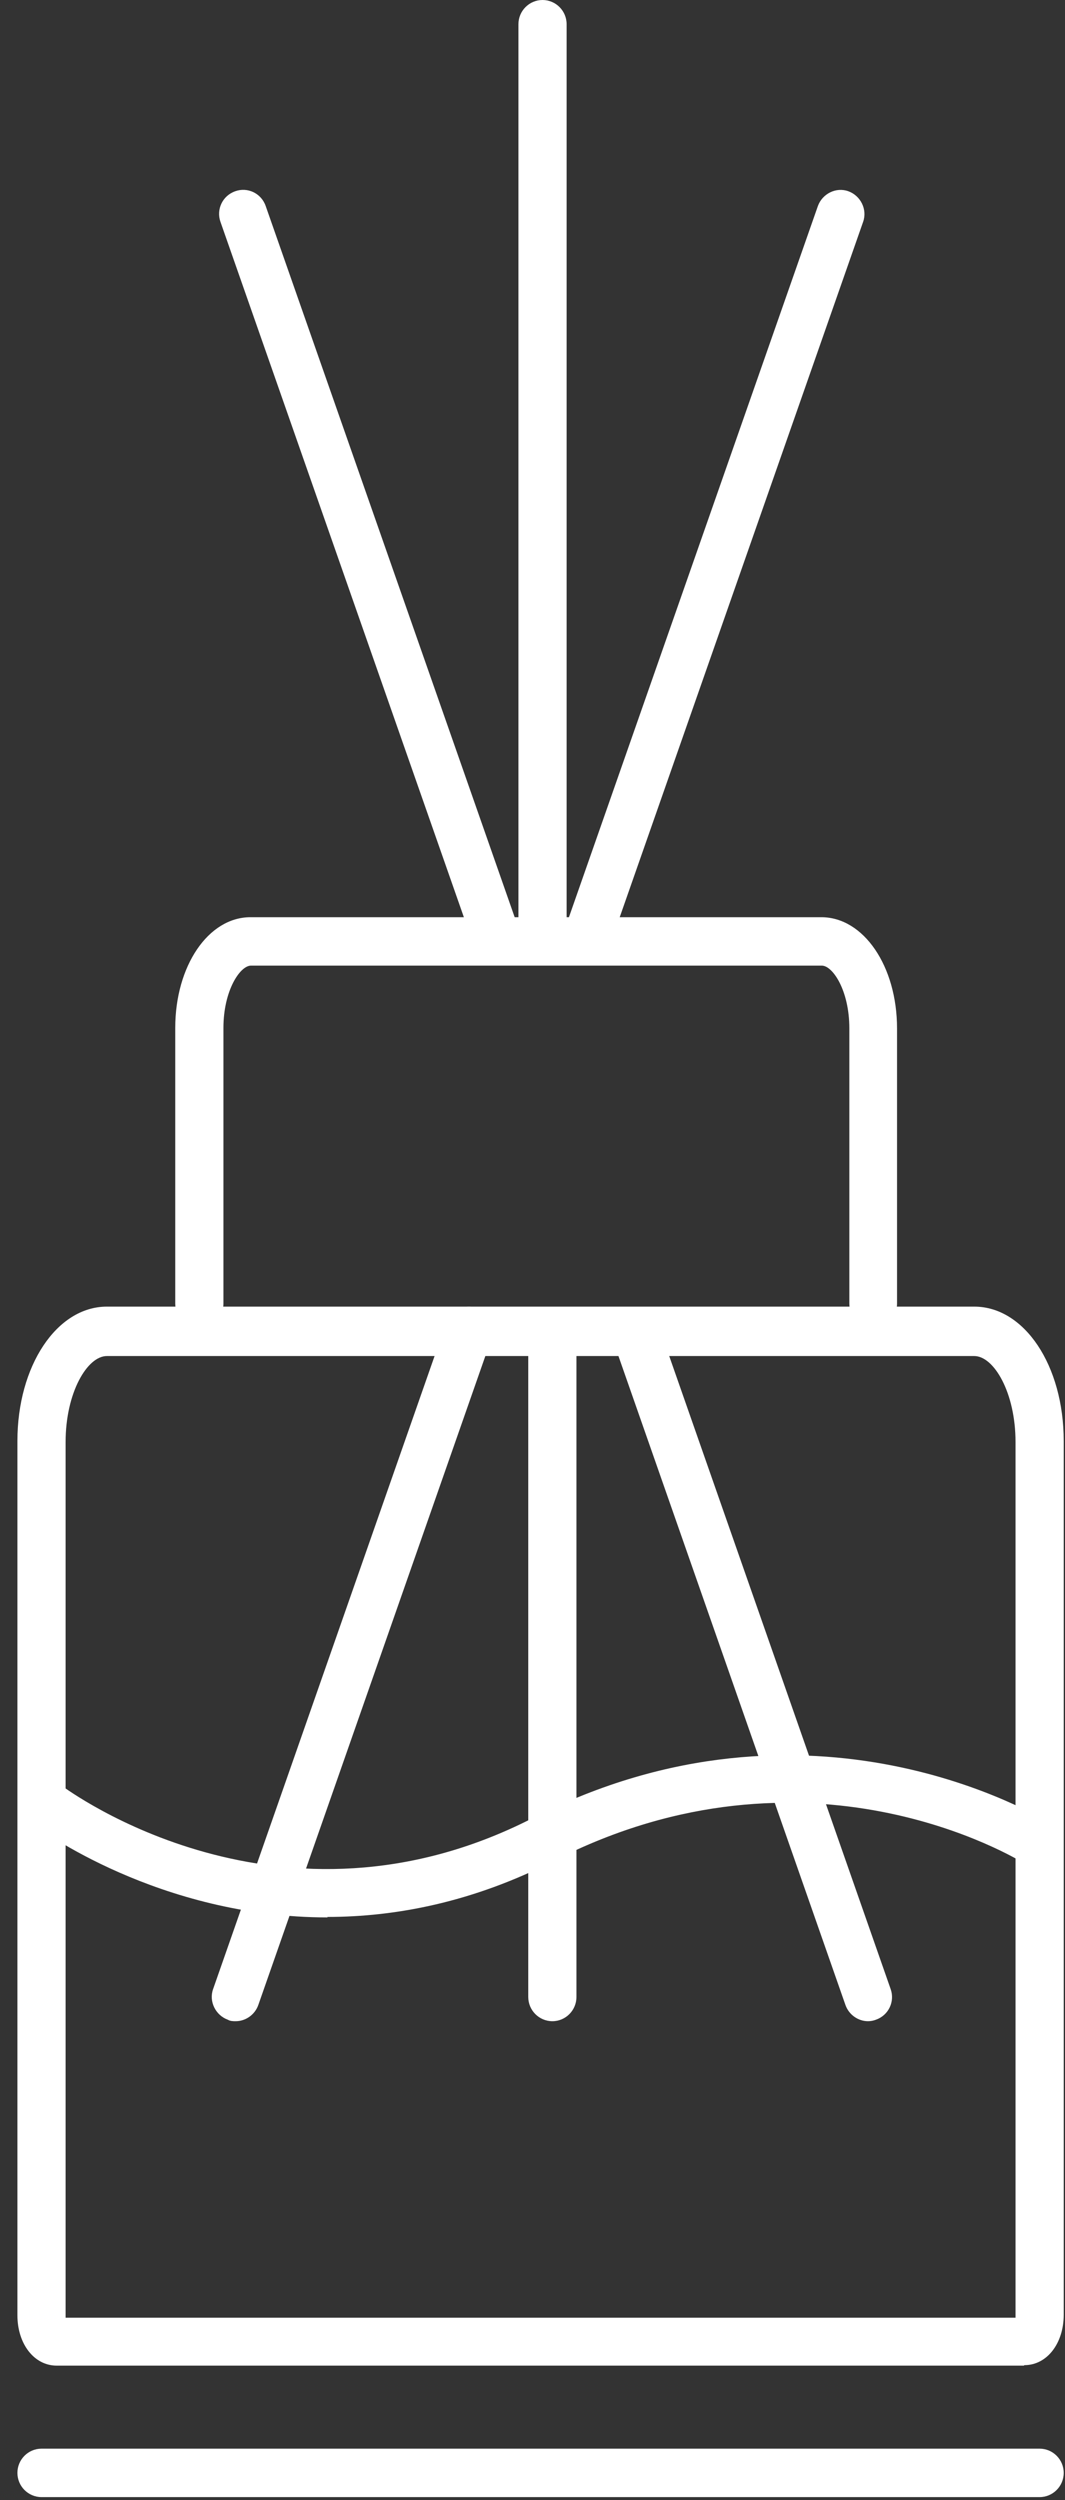
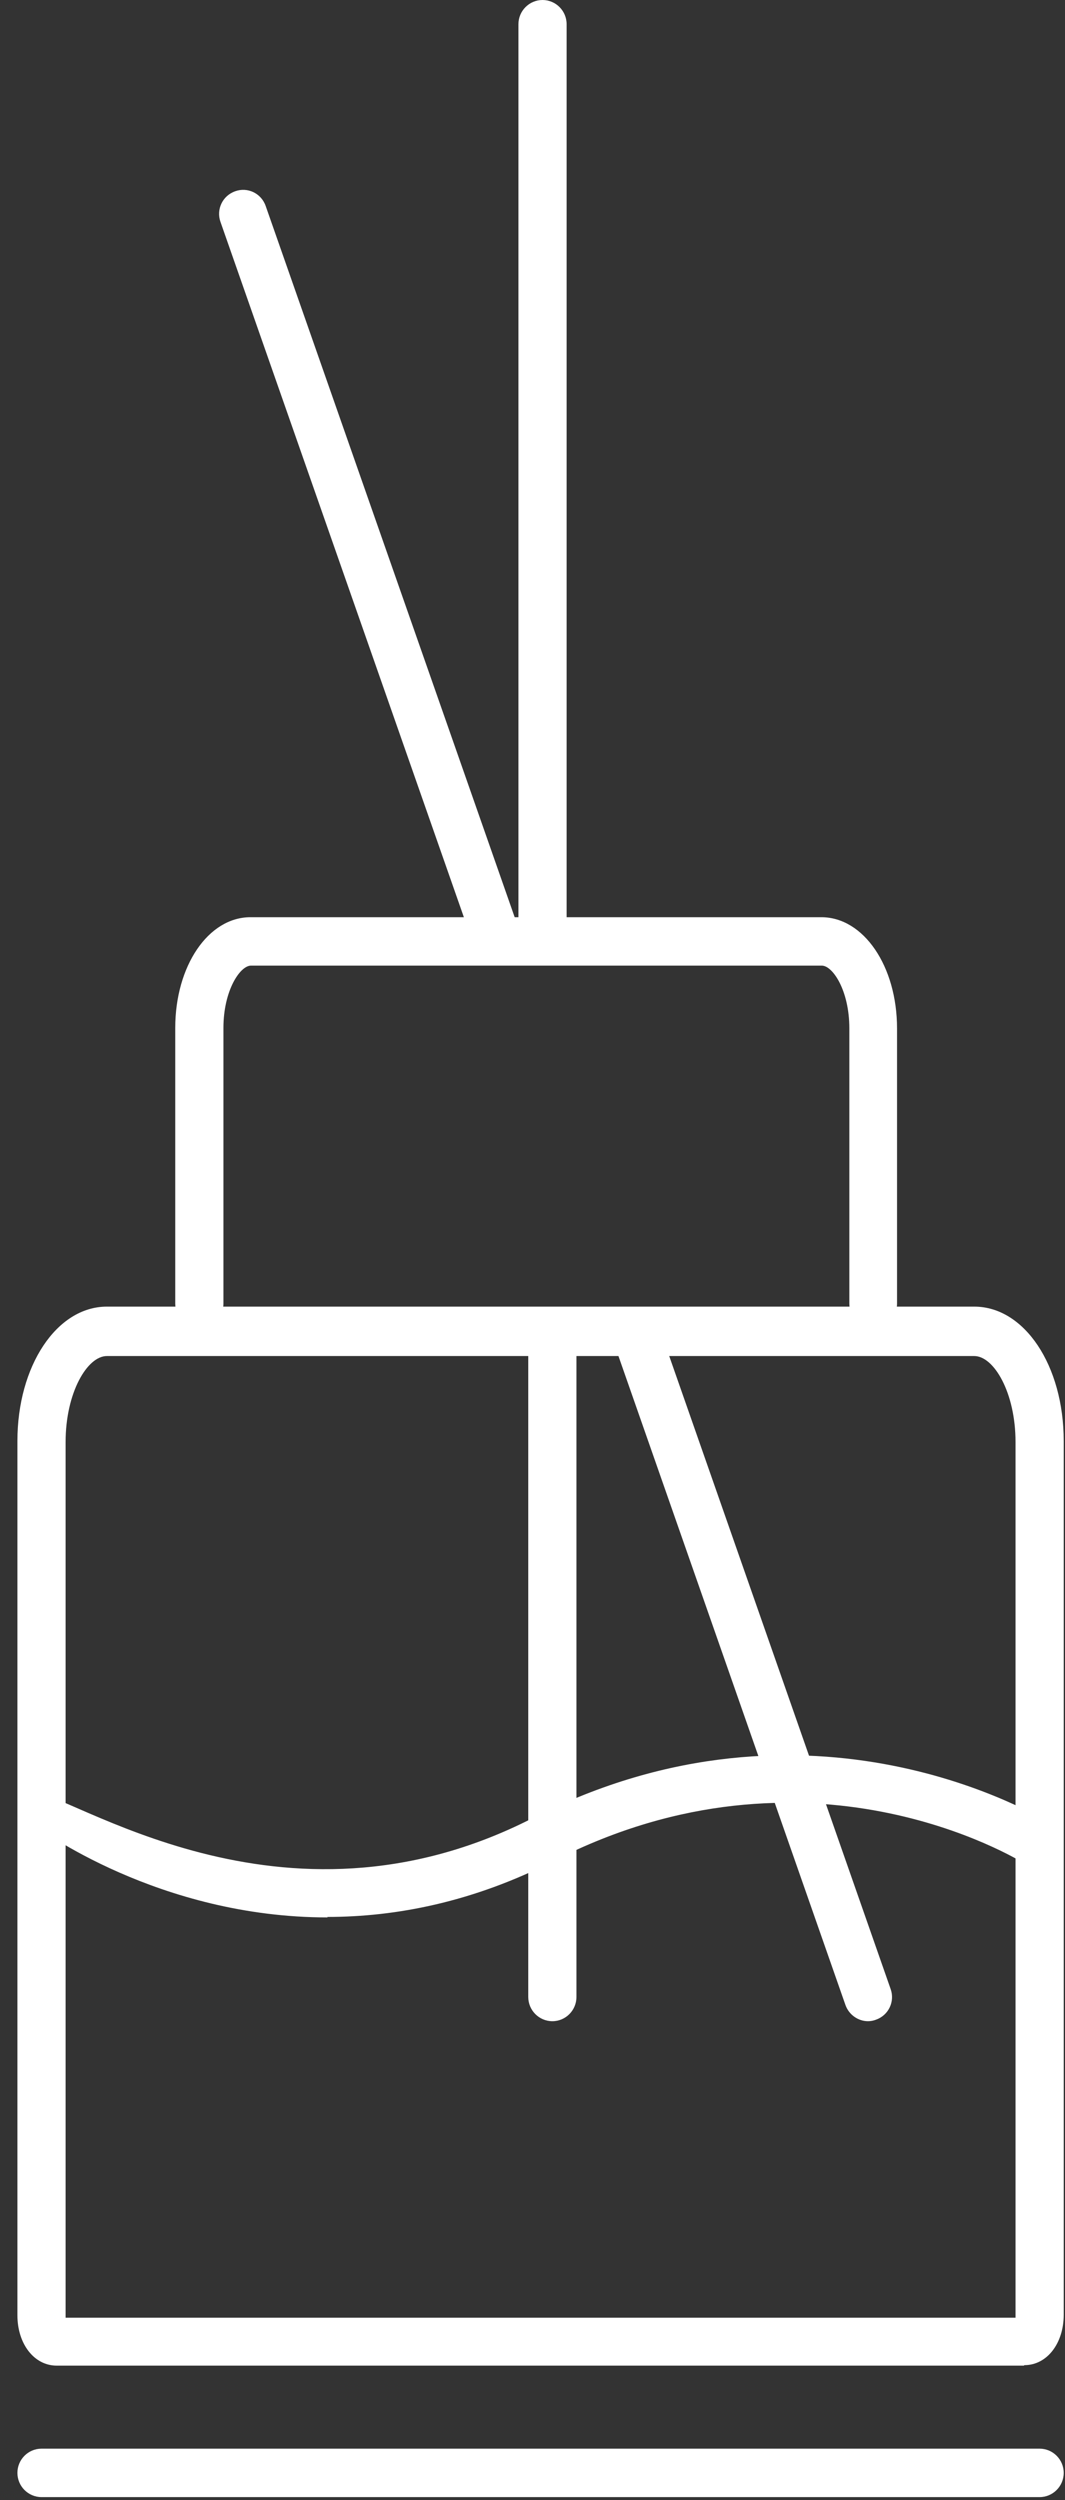
<svg xmlns="http://www.w3.org/2000/svg" width="49" height="115" viewBox="0 0 49 115" fill="none">
  <rect x="0" y="0" width="49" height="115" fill="#333333" stroke="none" />
  <path d="M47.108 108.813H2.611C1.57 108.813 0.801 107.813 0.801 106.495V66.284C0.801 62.828 2.611 60.101 4.918 60.101H44.824C47.131 60.101 48.941 62.806 48.941 66.284V106.472C48.941 107.79 48.172 108.791 47.131 108.791L47.108 108.813ZM3.018 106.608H46.724C46.724 106.608 46.724 106.54 46.724 106.517V66.329C46.724 64.056 45.728 62.374 44.824 62.374H4.918C4.014 62.374 3.018 64.056 3.018 66.329V106.54C3.018 106.54 3.018 106.608 3.018 106.631V106.608Z" fill="white" />
  <path d="M47.81 114.86H1.91C1.299 114.86 0.801 114.36 0.801 113.746C0.801 113.132 1.299 112.632 1.91 112.632H47.832C48.443 112.632 48.941 113.132 48.941 113.746C48.941 114.36 48.443 114.86 47.832 114.86H47.81Z" fill="white" />
-   <path d="M27.201 43.712C27.088 43.712 26.952 43.712 26.839 43.644C26.274 43.439 25.957 42.803 26.161 42.234L37.63 9.479C37.834 8.911 38.467 8.592 39.032 8.797C39.598 9.001 39.915 9.638 39.711 10.206L28.242 42.962C28.084 43.416 27.654 43.712 27.201 43.712Z" fill="white" />
  <path d="M22.654 43.712C22.202 43.712 21.772 43.416 21.613 42.962L10.144 10.206C9.941 9.638 10.235 9.001 10.823 8.797C11.388 8.592 12.022 8.888 12.225 9.479L23.695 42.234C23.898 42.803 23.604 43.439 23.016 43.644C22.903 43.689 22.767 43.712 22.654 43.712Z" fill="white" />
  <path d="M24.962 43.712C24.351 43.712 23.853 43.212 23.853 42.598V1.114C23.853 0.5 24.351 0 24.962 0C25.572 0 26.07 0.5 26.07 1.114V42.598C26.07 43.212 25.572 43.712 24.962 43.712Z" fill="white" />
  <path d="M40.186 61.078C39.575 61.078 39.078 60.578 39.078 59.964V47.303C39.078 45.553 38.309 44.416 37.811 44.416H11.547C11.049 44.416 10.28 45.553 10.28 47.281V59.964C10.28 60.578 9.782 61.078 9.171 61.078C8.561 61.078 8.063 60.578 8.063 59.964V47.281C8.063 44.439 9.579 42.189 11.524 42.189H37.788C39.734 42.189 41.272 44.439 41.272 47.303V59.964C41.272 60.578 40.774 61.078 40.164 61.078H40.186Z" fill="white" />
  <path d="M25.414 92.97C24.803 92.97 24.305 92.47 24.305 91.856V61.919C24.305 61.306 24.803 60.806 25.414 60.806C26.025 60.806 26.522 61.306 26.522 61.919V91.856C26.522 92.47 26.025 92.97 25.414 92.97Z" fill="white" />
-   <path d="M10.845 92.97C10.732 92.97 10.597 92.97 10.483 92.902C9.918 92.697 9.601 92.061 9.805 91.492L20.528 60.851C20.731 60.283 21.365 59.964 21.93 60.169C22.496 60.374 22.812 61.01 22.609 61.578L11.886 92.22C11.728 92.674 11.298 92.97 10.845 92.97Z" fill="white" />
  <path d="M39.937 92.97C39.485 92.97 39.055 92.674 38.897 92.22L28.423 62.283C28.219 61.715 28.513 61.078 29.101 60.874C29.69 60.669 30.3 60.965 30.504 61.556L40.978 91.492C41.181 92.061 40.887 92.697 40.299 92.902C40.186 92.947 40.05 92.97 39.937 92.97Z" fill="white" />
-   <path d="M15.076 88.196C7.316 88.196 1.797 84.127 1.48 83.877C0.982 83.514 0.892 82.809 1.254 82.332C1.616 81.854 2.317 81.741 2.792 82.104C3.199 82.4 12.904 89.56 24.509 83.627C37.313 77.104 47.9 83.627 48.353 83.877C48.873 84.196 49.031 84.878 48.692 85.4C48.375 85.923 47.697 86.082 47.176 85.741C46.769 85.491 37.177 79.627 25.504 85.582C21.772 87.492 18.22 88.174 15.053 88.174L15.076 88.196Z" fill="white" />
+   <path d="M15.076 88.196C7.316 88.196 1.797 84.127 1.48 83.877C0.982 83.514 0.892 82.809 1.254 82.332C3.199 82.4 12.904 89.56 24.509 83.627C37.313 77.104 47.9 83.627 48.353 83.877C48.873 84.196 49.031 84.878 48.692 85.4C48.375 85.923 47.697 86.082 47.176 85.741C46.769 85.491 37.177 79.627 25.504 85.582C21.772 87.492 18.22 88.174 15.053 88.174L15.076 88.196Z" fill="white" />
</svg>